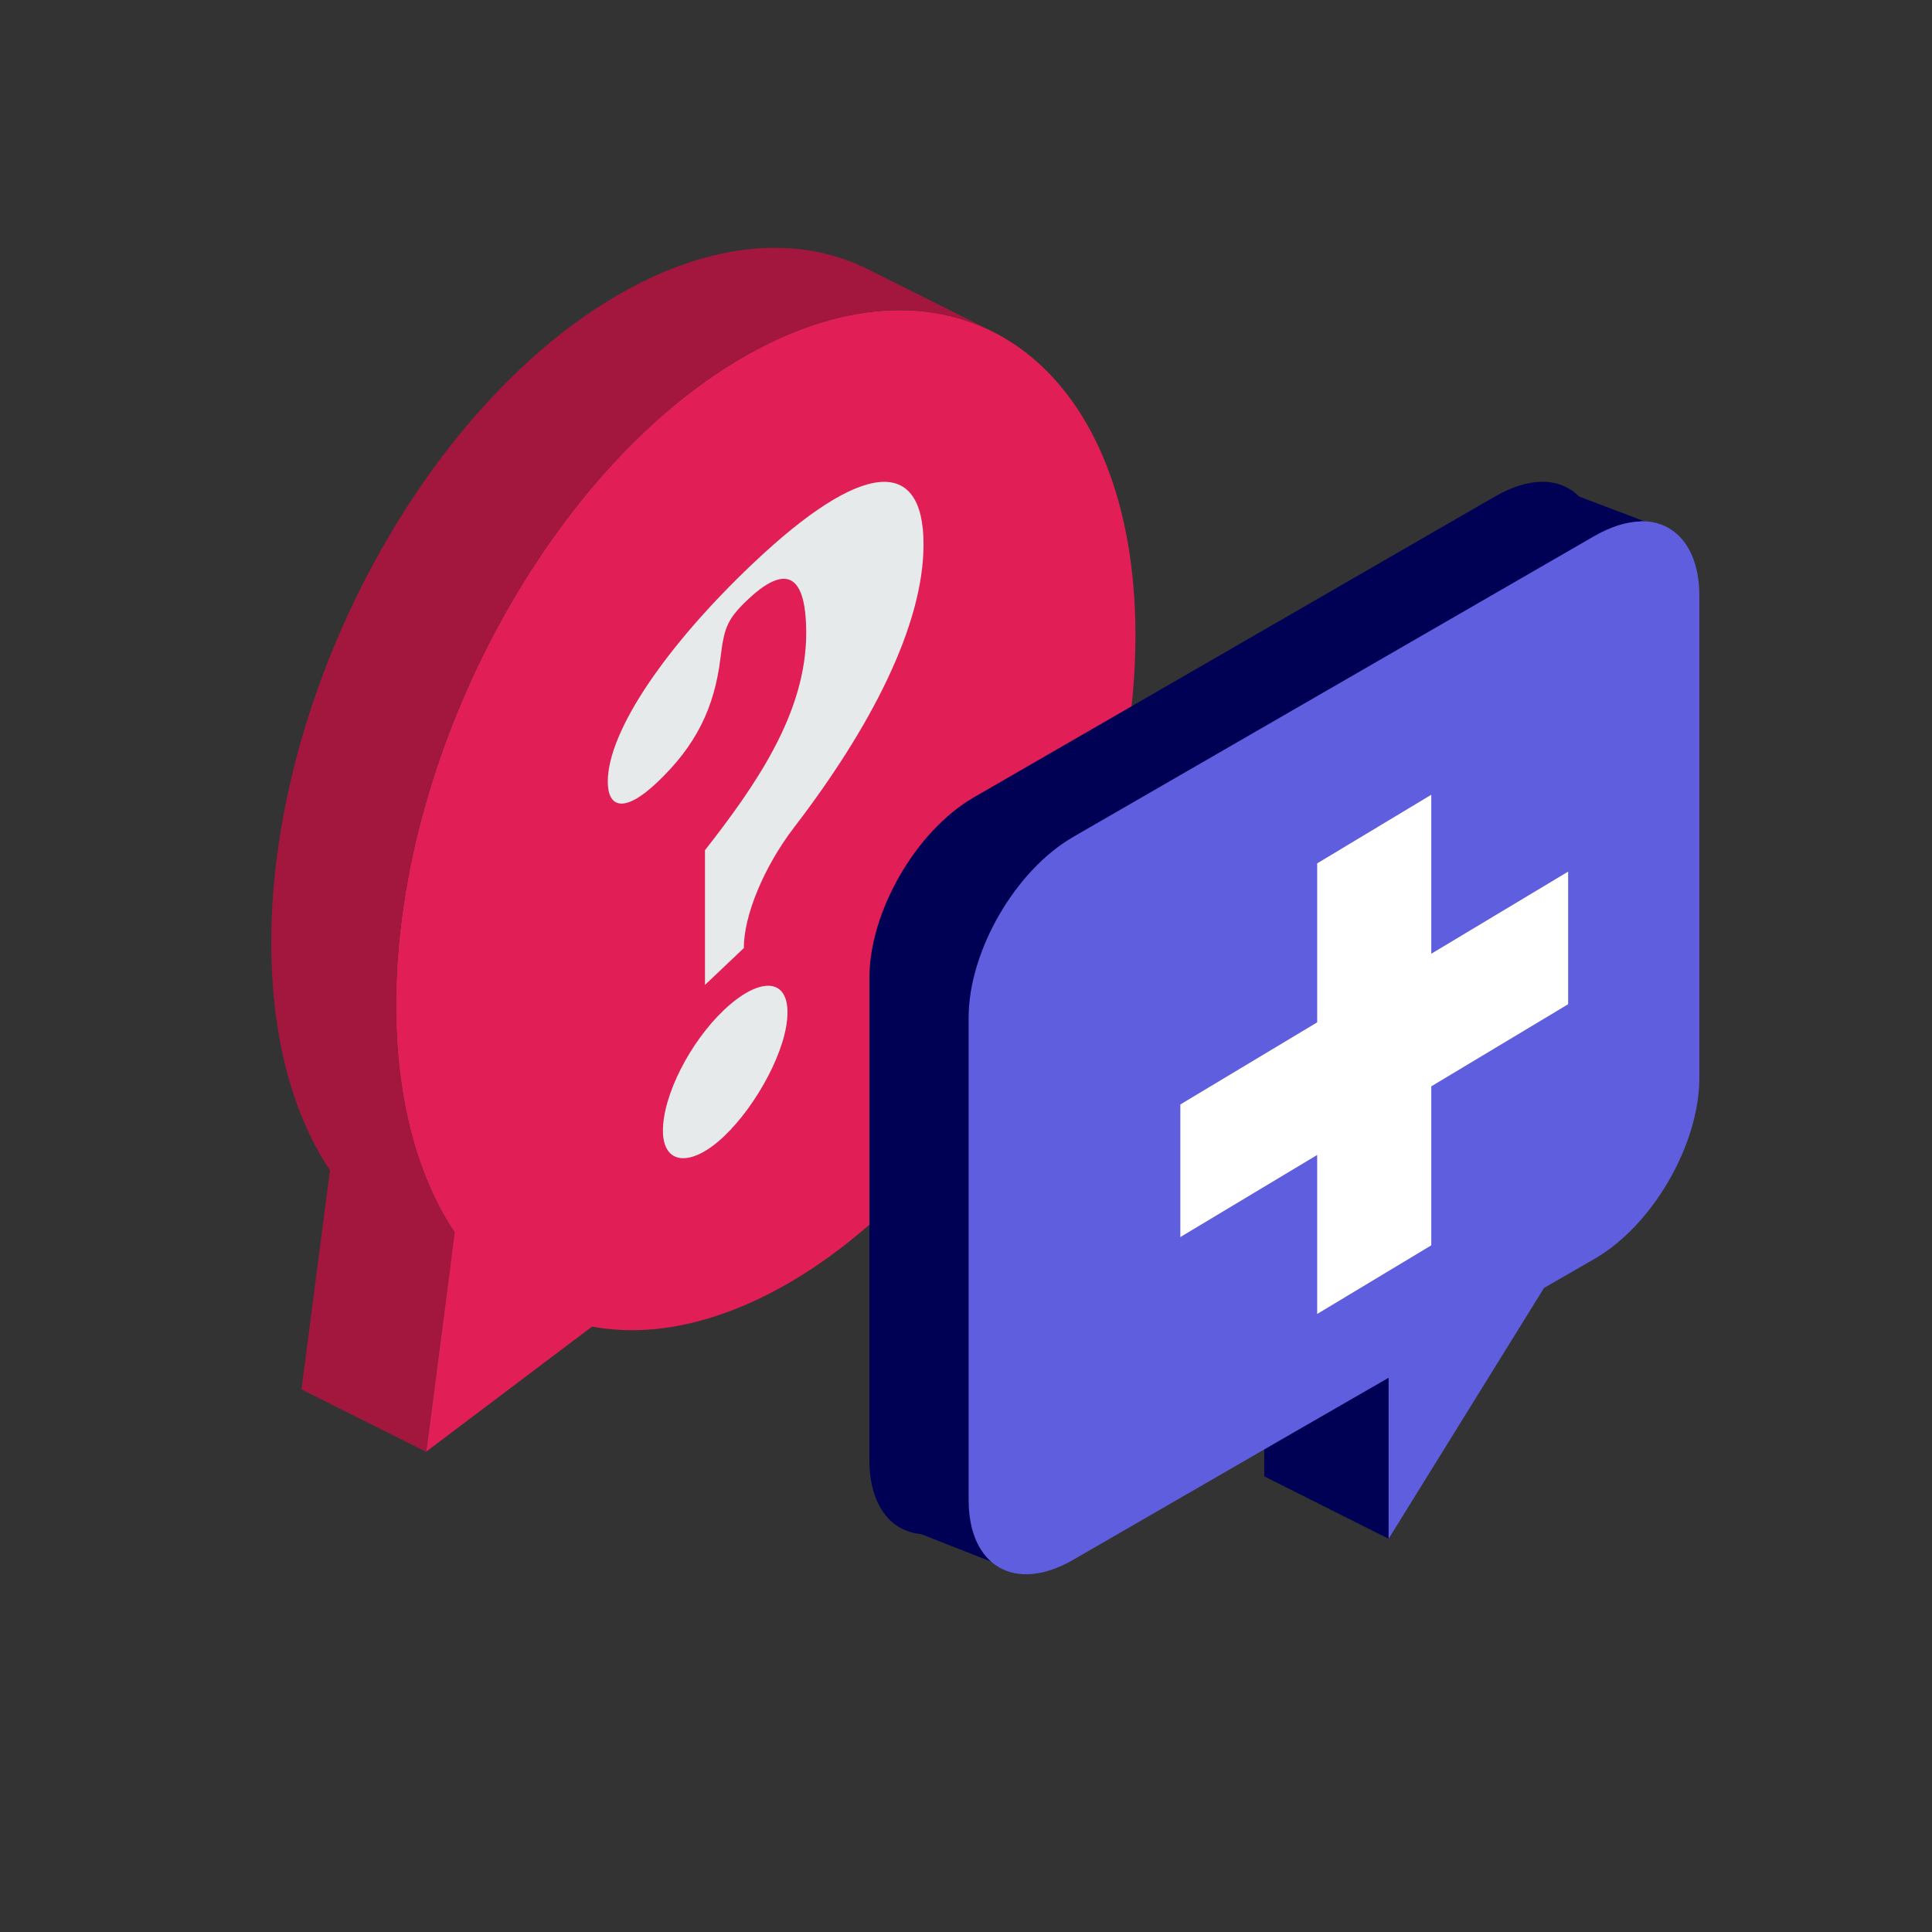
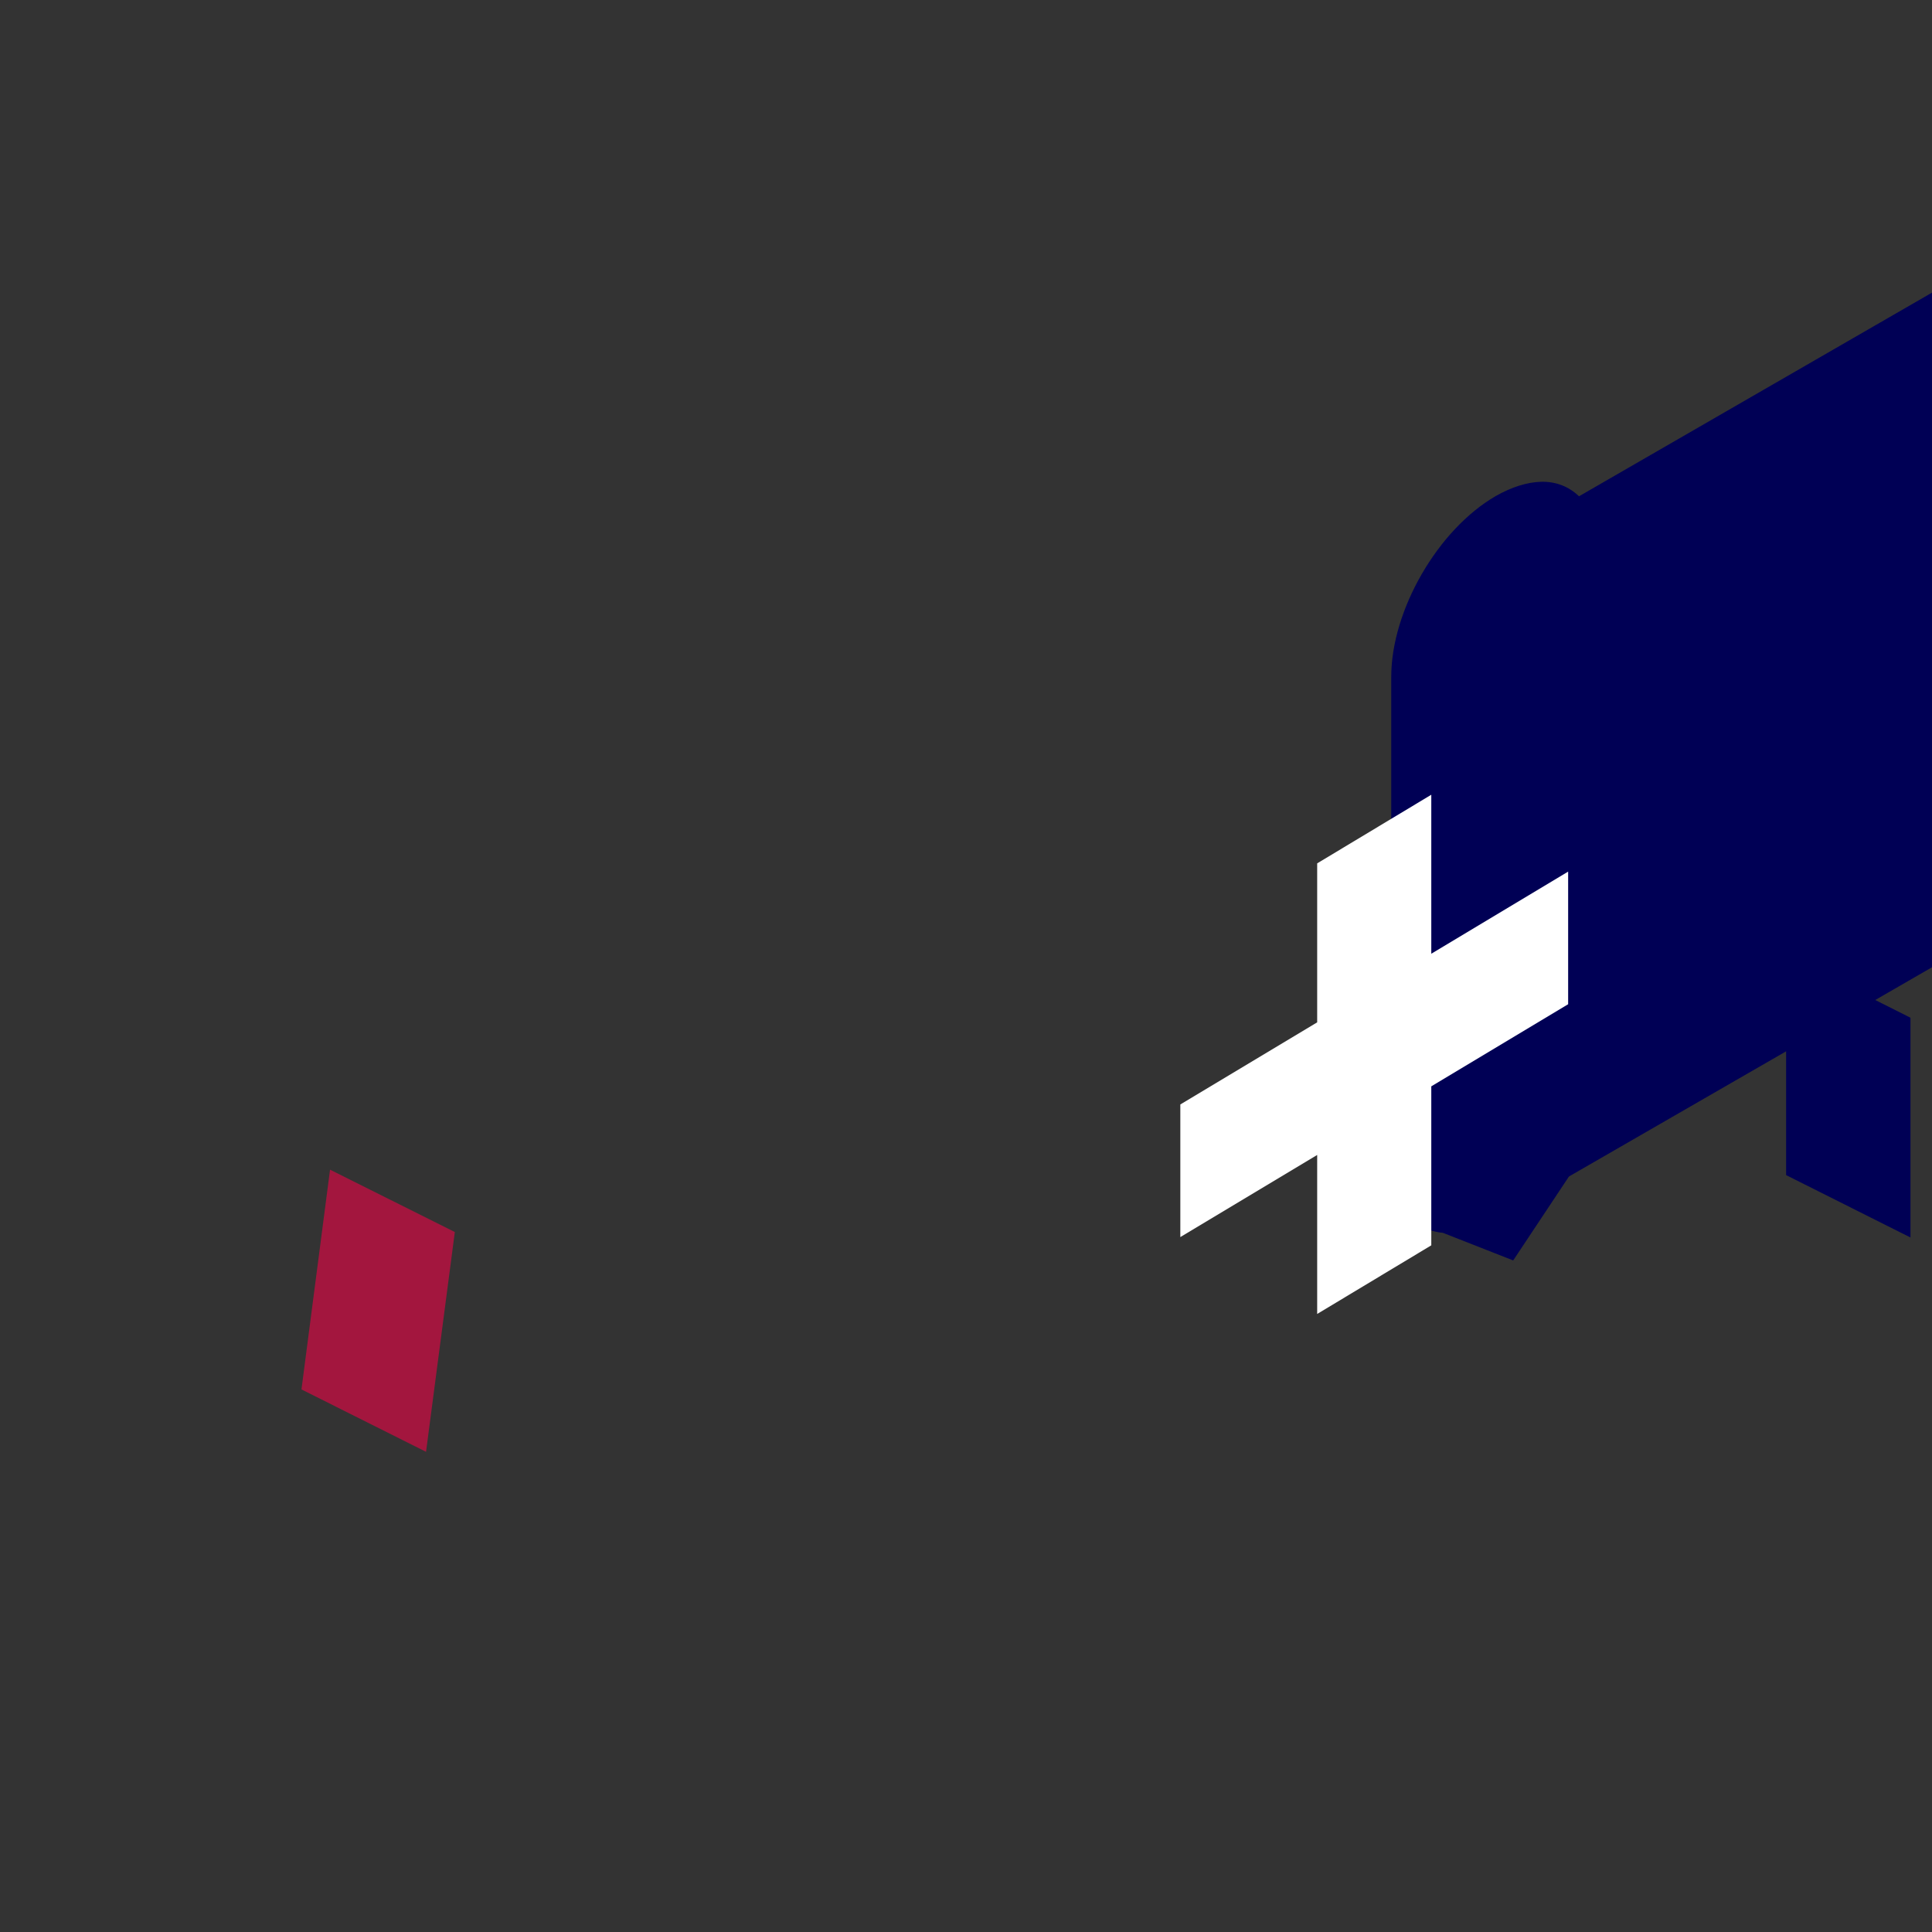
<svg xmlns="http://www.w3.org/2000/svg" id="Livello_1" data-name="Livello 1" viewBox="0 0 96 96">
  <rect x="0" y="0" width="96" height="96" fill="#333333" stroke="none" />
  <defs>
    <style>
      .cls-1 {
        fill: #e6eaeb;
      }

      .cls-2 {
        fill: #5e5ede;
      }

      .cls-2, .cls-3, .cls-4, .cls-5, .cls-6 {
        fill-rule: evenodd;
      }

      .cls-3 {
        fill: #e11e55;
      }

      .cls-4 {
        fill: #a3163e;
      }

      .cls-5 {
        fill: #fff;
      }

      .cls-6 {
        fill: #005;
      }
    </style>
  </defs>
-   <path class="cls-3" d="m38.05,17.14c10.14-5.07,18.37,1.4,18.37,14.43s-8.23,27.73-18.37,32.8c-10.14,5.07-18.37-1.4-18.37-14.43s8.23-27.73,18.37-32.8h0Z" />
-   <path class="cls-4" d="m26.78,65.04h0l-6.2-3.1h0c-4.32-2.16-7.1-7.52-7.1-15.1,0-13.03,8.23-27.73,18.37-32.8,4.24-2.12,8.15-2.22,11.26-.67h0s6.2,3.1,6.2,3.1h0c-3.11-1.56-7.02-1.45-11.26.67-10.14,5.07-18.37,19.76-18.37,32.8,0,7.58,2.78,12.94,7.1,15.1h0Z" />
  <polygon class="cls-4" points="22.6 61.22 16.4 58.12 14.98 69.04 21.17 72.14 22.6 61.22 22.6 61.22" />
-   <polygon class="cls-3" points="22.6 61.22 21.18 72.13 30.45 65.14 22.6 61.22 22.6 61.22" />
-   <path class="cls-1" d="m35.02,42.26c2.49-3.19,5.04-6.8,5.04-10.8,0-3.35-1.3-3.19-2.93-1.64-1.04.99-1.15,1.44-1.33,2.87-.3,2.49-1.22,4.36-3.15,6.19-1.67,1.58-2.45,1.22-2.45-.04,0-2.51,2.89-6.74,7.19-10.82,5.49-5.21,8.5-5.31,8.5-.97,0,4.04-2.64,9.12-6.43,14.06-1.5,1.96-2.5,4.37-2.5,6h0s-1.93,1.83-1.93,1.83v-6.67Zm-2.08,13.93c0-1.79,1.37-4.43,3.04-6.01s3.15-1.66,3.15.13-1.52,4.6-3.15,6.15-3.04,1.44-3.04-.28Z" />
-   <path class="cls-6" d="m78.46,24.66c-.5-.48-1.14-.74-1.89-.72-.68.02-1.44.25-2.25.71l-25.93,14.97c-2.87,1.66-5.19,5.67-5.19,8.98v23.95c0,1.47.46,2.55,1.21,3.15h0c.38.3.84.48,1.36.53l3.49,1.37,2.77-4.17,6.73-3.88,4.06-2.34v6.15l6.18,3.1v-10.92s-1.75-.88-1.75-.88l7.07-4.08c2.87-1.66,5.19-5.67,5.19-8.98v-19.48l3.74-5.63-4.79-1.82Z" />
-   <path class="cls-2" d="m81.5,25.91c-.68.02-1.44.25-2.25.71l-25.93,14.97c-2.87,1.66-5.19,5.67-5.19,8.98v23.95c0,3.32,2.31,4.65,5.19,2.99l10.37-5.99,5.31-3.06v8l7.72-12.46,2.53-1.46c2.87-1.66,5.19-5.67,5.19-8.98v-23.95c0-2.38-1.2-3.75-2.93-3.71Z" />
+   <path class="cls-6" d="m78.46,24.66c-.5-.48-1.14-.74-1.89-.72-.68.02-1.44.25-2.25.71c-2.87,1.66-5.19,5.67-5.19,8.98v23.95c0,1.47.46,2.55,1.21,3.15h0c.38.3.84.48,1.36.53l3.49,1.37,2.77-4.17,6.73-3.88,4.06-2.34v6.15l6.18,3.1v-10.92s-1.75-.88-1.75-.88l7.07-4.08c2.87-1.66,5.19-5.67,5.19-8.98v-19.48l3.74-5.63-4.79-1.82Z" />
  <polygon class="cls-5" points="58.65 54.88 65.45 50.8 65.45 42.9 71.12 39.49 71.12 47.39 77.92 43.31 77.92 49.9 71.12 53.98 71.12 61.88 65.45 65.29 65.45 57.39 58.65 61.47 58.65 54.88" />
</svg>